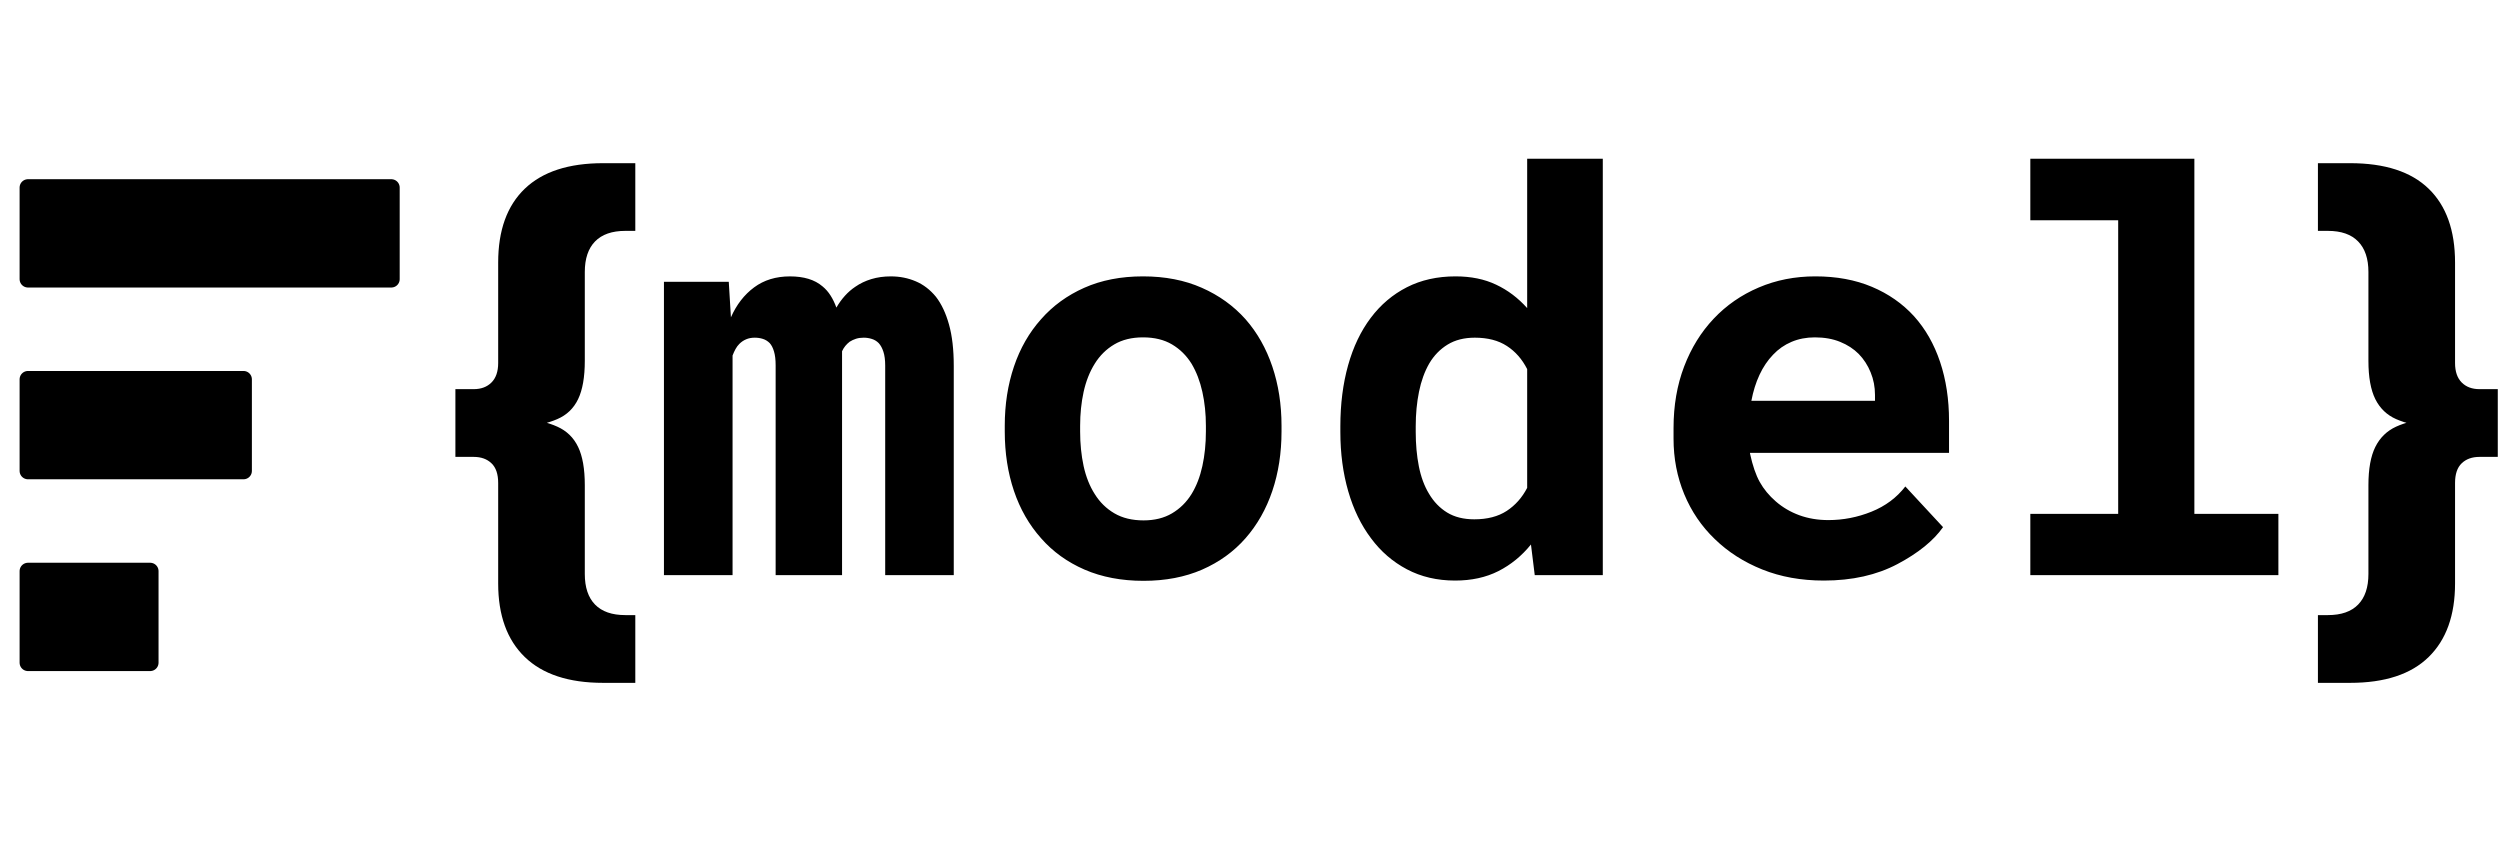
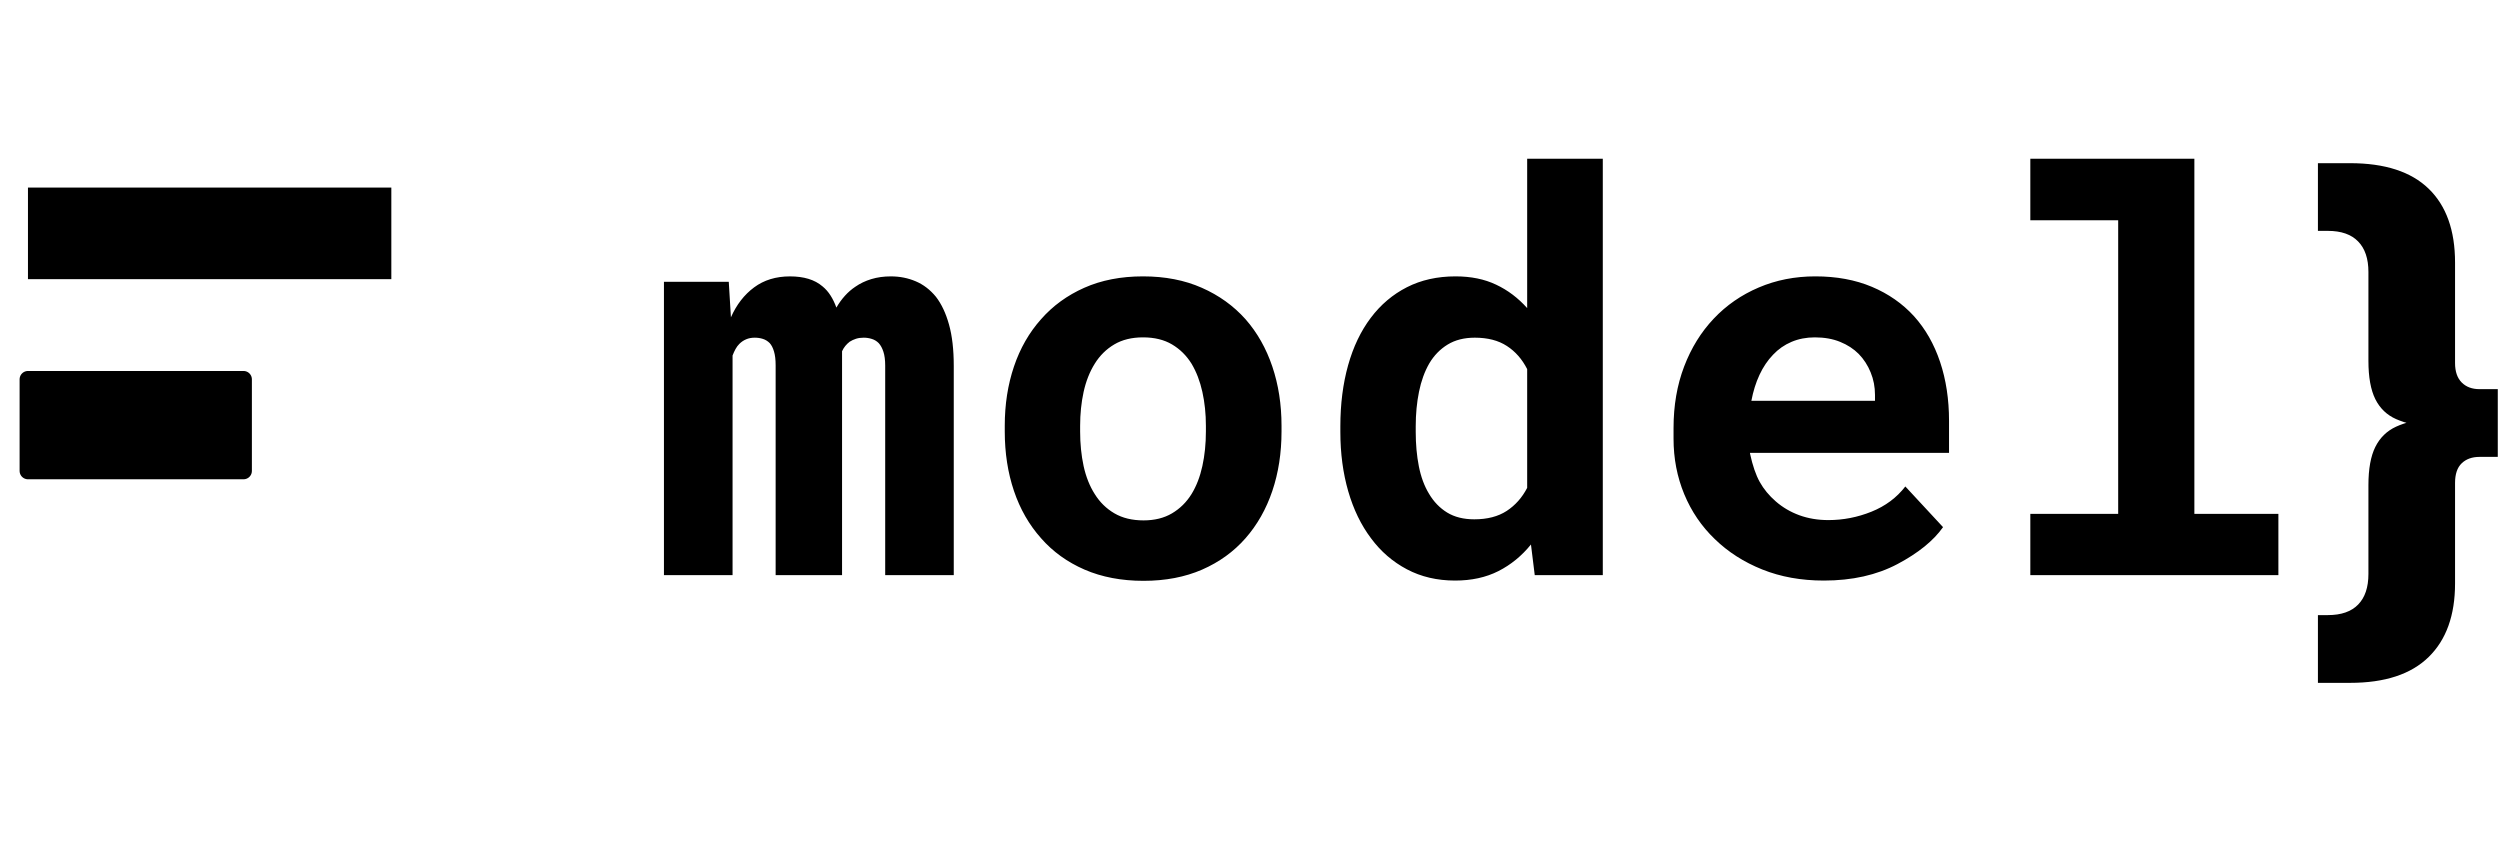
<svg xmlns="http://www.w3.org/2000/svg" version="1.1" viewBox="0.0 0.0 763.415 258.535" fill="none" stroke="none" stroke-linecap="square" stroke-miterlimit="10">
  <clipPath id="p.0">
    <path d="m0 0l763.415 0l0 258.535l-763.415 0l0 -258.535z" clip-rule="nonzero" />
  </clipPath>
  <g clip-path="url(#p.0)">
-     <path fill="#000000" fill-opacity="0.0" d="m0 0l763.415 0l0 258.535l-763.415 0z" fill-rule="evenodd" />
    <path fill="#000000" fill-opacity="0.0" d="m81.079 -3.583l739.654 0l0 226.488l-739.654 0z" fill-rule="evenodd" />
-     <path fill="#000000" d="m184.173 208.52q-15.781 0 -23.922 -7.891q-8.125 -7.875 -8.125 -22.453l0 -30.688q0 -4.078 -2.047 -6.016q-2.031 -1.953 -5.422 -1.953l-5.594 0l0 -20.688l5.594 0q3.391 0 5.422 -2.031q2.047 -2.047 2.047 -5.938l0 -30.688q0 -14.75 8.125 -22.547q8.141 -7.797 23.922 -7.797l9.828 0l0 20.672l-3.047 0q-6.109 0 -9.25 3.234q-3.125 3.219 -3.125 9.312l0 27.141q0 7.453 -2.047 11.703q-2.031 4.234 -6.359 6.094q-4.312 1.859 -11.094 2.703l0 -3.047q6.781 0.688 11.094 2.641q4.328 1.938 6.359 6.188q2.047 4.234 2.047 11.688l0 27.125q0 6.109 3.125 9.328q3.141 3.219 9.25 3.219l3.047 0l0 20.688l-9.828 0z" fill-rule="nonzero" />
    <path fill="#000000" d="m222.544 86.051l-19.797 0l0 89.578l20.953 0l0 -67.063q0.406 -1.078 0.906 -1.984q0.5 -0.906 1.156 -1.562q0.922 -0.922 2.078 -1.406q1.156 -0.5 2.641 -0.5q1.328 0 2.484 0.375q1.156 0.359 2.078 1.281q0.828 0.906 1.312 2.562q0.5 1.656 0.5 4.219l0 64.078l20.281 0l0 -66.063q0 -1.0 0 -1.578q0 -0.578 0 -0.734q0.422 -0.922 1.0 -1.625q0.578 -0.703 1.328 -1.281q0.906 -0.578 1.938 -0.906q1.031 -0.328 2.359 -0.328q1.25 0 2.438 0.375q1.203 0.359 2.125 1.281q0.906 0.984 1.438 2.641q0.547 1.656 0.547 4.219l0 64l20.938 0l0 -63.906q0 -7.453 -1.453 -12.625q-1.438 -5.172 -4.0 -8.484q-2.656 -3.234 -6.172 -4.719q-3.516 -1.5 -7.578 -1.5q-3.234 0 -5.969 0.828q-2.719 0.828 -4.875 2.328q-1.734 1.156 -3.188 2.766q-1.453 1.609 -2.609 3.609q-0.75 -2.078 -1.781 -3.688q-1.031 -1.625 -2.438 -2.781q-1.828 -1.562 -4.312 -2.312q-2.484 -0.75 -5.625 -0.75q-6.453 0 -10.969 3.359q-4.516 3.344 -7.078 9.141l-0.656 -10.844zm84.276 43.969l0 1.734q0 9.844 2.812 18.172q2.812 8.312 8.281 14.438q5.375 6.141 13.281 9.578q7.906 3.422 18.0 3.422q10.031 0 17.891 -3.422q7.859 -3.438 13.25 -9.578q5.375 -6.125 8.188 -14.438q2.812 -8.328 2.812 -18.172l0 -1.734q0 -9.781 -2.812 -18.094q-2.812 -8.328 -8.188 -14.453q-5.469 -6.125 -13.344 -9.594q-7.859 -3.484 -17.953 -3.484q-10.109 0 -17.938 3.484q-7.812 3.469 -13.188 9.594q-5.469 6.125 -8.281 14.453q-2.812 8.312 -2.812 18.094zm23.016 1.734l0 -1.734q0 -5.469 1.062 -10.344q1.078 -4.891 3.406 -8.625q2.312 -3.719 5.953 -5.875q3.641 -2.156 8.781 -2.156q5.219 0 8.859 2.156q3.641 2.156 5.953 5.875q2.234 3.734 3.312 8.625q1.078 4.875 1.078 10.344l0 1.734q0 5.625 -1.078 10.562q-1.078 4.922 -3.312 8.562q-2.312 3.719 -5.953 5.875q-3.641 2.156 -8.703 2.156q-5.203 0 -8.891 -2.156q-3.688 -2.156 -6.0 -5.875q-2.328 -3.641 -3.406 -8.562q-1.062 -4.938 -1.062 -10.562zm79.463 -1.578l0 1.734q0 9.781 2.406 18.109q2.406 8.312 6.953 14.344q4.469 6.047 10.969 9.484q6.5 3.438 14.703 3.438q7.531 0 13.234 -2.891q5.719 -2.906 9.938 -8.125l1.156 9.359l20.781 0l0 -127.156l-23.094 0l0 45.609q-4.141 -4.641 -9.484 -7.156q-5.328 -2.531 -12.375 -2.531q-8.359 0 -14.859 3.312q-6.5 3.312 -11.047 9.359q-4.562 6.047 -6.922 14.5q-2.359 8.438 -2.359 18.609zm23.016 1.734l0 -1.734q0 -5.625 1.0 -10.547q1.0 -4.938 3.141 -8.656q2.156 -3.641 5.594 -5.75q3.438 -2.109 8.312 -2.109q5.891 0 9.781 2.531q3.891 2.516 6.203 7.062l0 36.266q-2.312 4.469 -6.25 7.047q-3.938 2.562 -9.891 2.562q-4.891 0 -8.281 -2.062q-3.391 -2.078 -5.547 -5.734q-2.156 -3.547 -3.109 -8.391q-0.953 -4.844 -0.953 -10.484zm124.604 45.375q13.0 0 22.516 -5.047q9.516 -5.047 13.906 -11.266l-11.516 -12.422q-3.969 5.141 -10.344 7.703q-6.375 2.562 -13.156 2.562q-4.812 0 -8.875 -1.484q-4.047 -1.484 -7.188 -4.219q-3.062 -2.656 -4.891 -5.922q-1.812 -3.266 -2.969 -8.656l0 -0.25l60.766 0l0 -9.766q0 -9.844 -2.734 -18q-2.734 -8.156 -7.953 -13.953q-5.297 -5.797 -12.875 -8.984q-7.578 -3.188 -17.266 -3.188q-9.344 0 -17.297 3.406q-7.953 3.391 -13.734 9.516q-5.797 6.125 -9.031 14.609q-3.234 8.484 -3.234 18.75l0 3.312q0 9.016 3.266 16.922q3.281 7.906 9.328 13.703q6.047 5.891 14.484 9.281q8.438 3.391 18.797 3.391zm-2.734 -74.266q4.391 0 7.734 1.375q3.359 1.359 5.672 3.688q2.328 2.391 3.641 5.625q1.328 3.219 1.328 6.875l0 1.812l-37.75 0q0.828 -4.391 2.484 -7.938q1.656 -3.562 4.141 -6.141q2.406 -2.562 5.625 -3.922q3.234 -1.375 7.125 -1.375zm65.807 -54.547l0 18.781l26.828 0l0 89.672l-26.828 0l0 18.703l75.75 0l0 -18.703l-25.656 0l0 -108.453l-50.094 0z" fill-rule="nonzero" />
    <path fill="#000000" d="m707.814 208.52l0 -20.688l3.047 0q6.109 0 9.234 -3.219q3.141 -3.219 3.141 -9.328l0 -27.125q0 -7.453 2.109 -11.688q2.125 -4.25 6.359 -6.188q4.25 -1.953 11.031 -2.641l0 3.047q-6.781 -0.844 -11.031 -2.703q-4.234 -1.859 -6.359 -6.094q-2.109 -4.25 -2.109 -11.703l0 -27.141q0 -6.094 -3.141 -9.312q-3.125 -3.234 -9.234 -3.234l-3.047 0l0 -20.672l9.828 0q15.938 0 23.984 7.797q8.062 7.797 8.062 22.547l0 30.688q0 3.891 2.031 5.938q2.031 2.031 5.422 2.031l5.594 0l0 20.688l-5.594 0q-3.391 0 -5.422 1.953q-2.031 1.938 -2.031 6.016l0 30.688q0 14.578 -8.062 22.453q-8.047 7.891 -23.984 7.891l-9.828 0z" fill-rule="nonzero" />
    <path fill="#000000" d="m8.538 57.278l110.961 0l0 27.969l-110.961 0z" fill-rule="evenodd" />
-     <path stroke="#000000" stroke-width="5.105" stroke-linejoin="round" stroke-linecap="butt" d="m8.538 57.278l110.961 0l0 27.969l-110.961 0z" fill-rule="evenodd" />
    <path fill="#000000" d="m8.538 115.834l65.827 0l0 27.969l-65.827 0z" fill-rule="evenodd" />
    <path stroke="#000000" stroke-width="5.105" stroke-linejoin="round" stroke-linecap="butt" d="m8.538 115.834l65.827 0l0 27.969l-65.827 0z" fill-rule="evenodd" />
-     <path fill="#000000" d="m8.538 174.398l37.323 0l0 27.969l-37.323 0z" fill-rule="evenodd" />
-     <path stroke="#000000" stroke-width="5.105" stroke-linejoin="round" stroke-linecap="butt" d="m8.538 174.398l37.323 0l0 27.969l-37.323 0z" fill-rule="evenodd" />
  </g>
</svg>